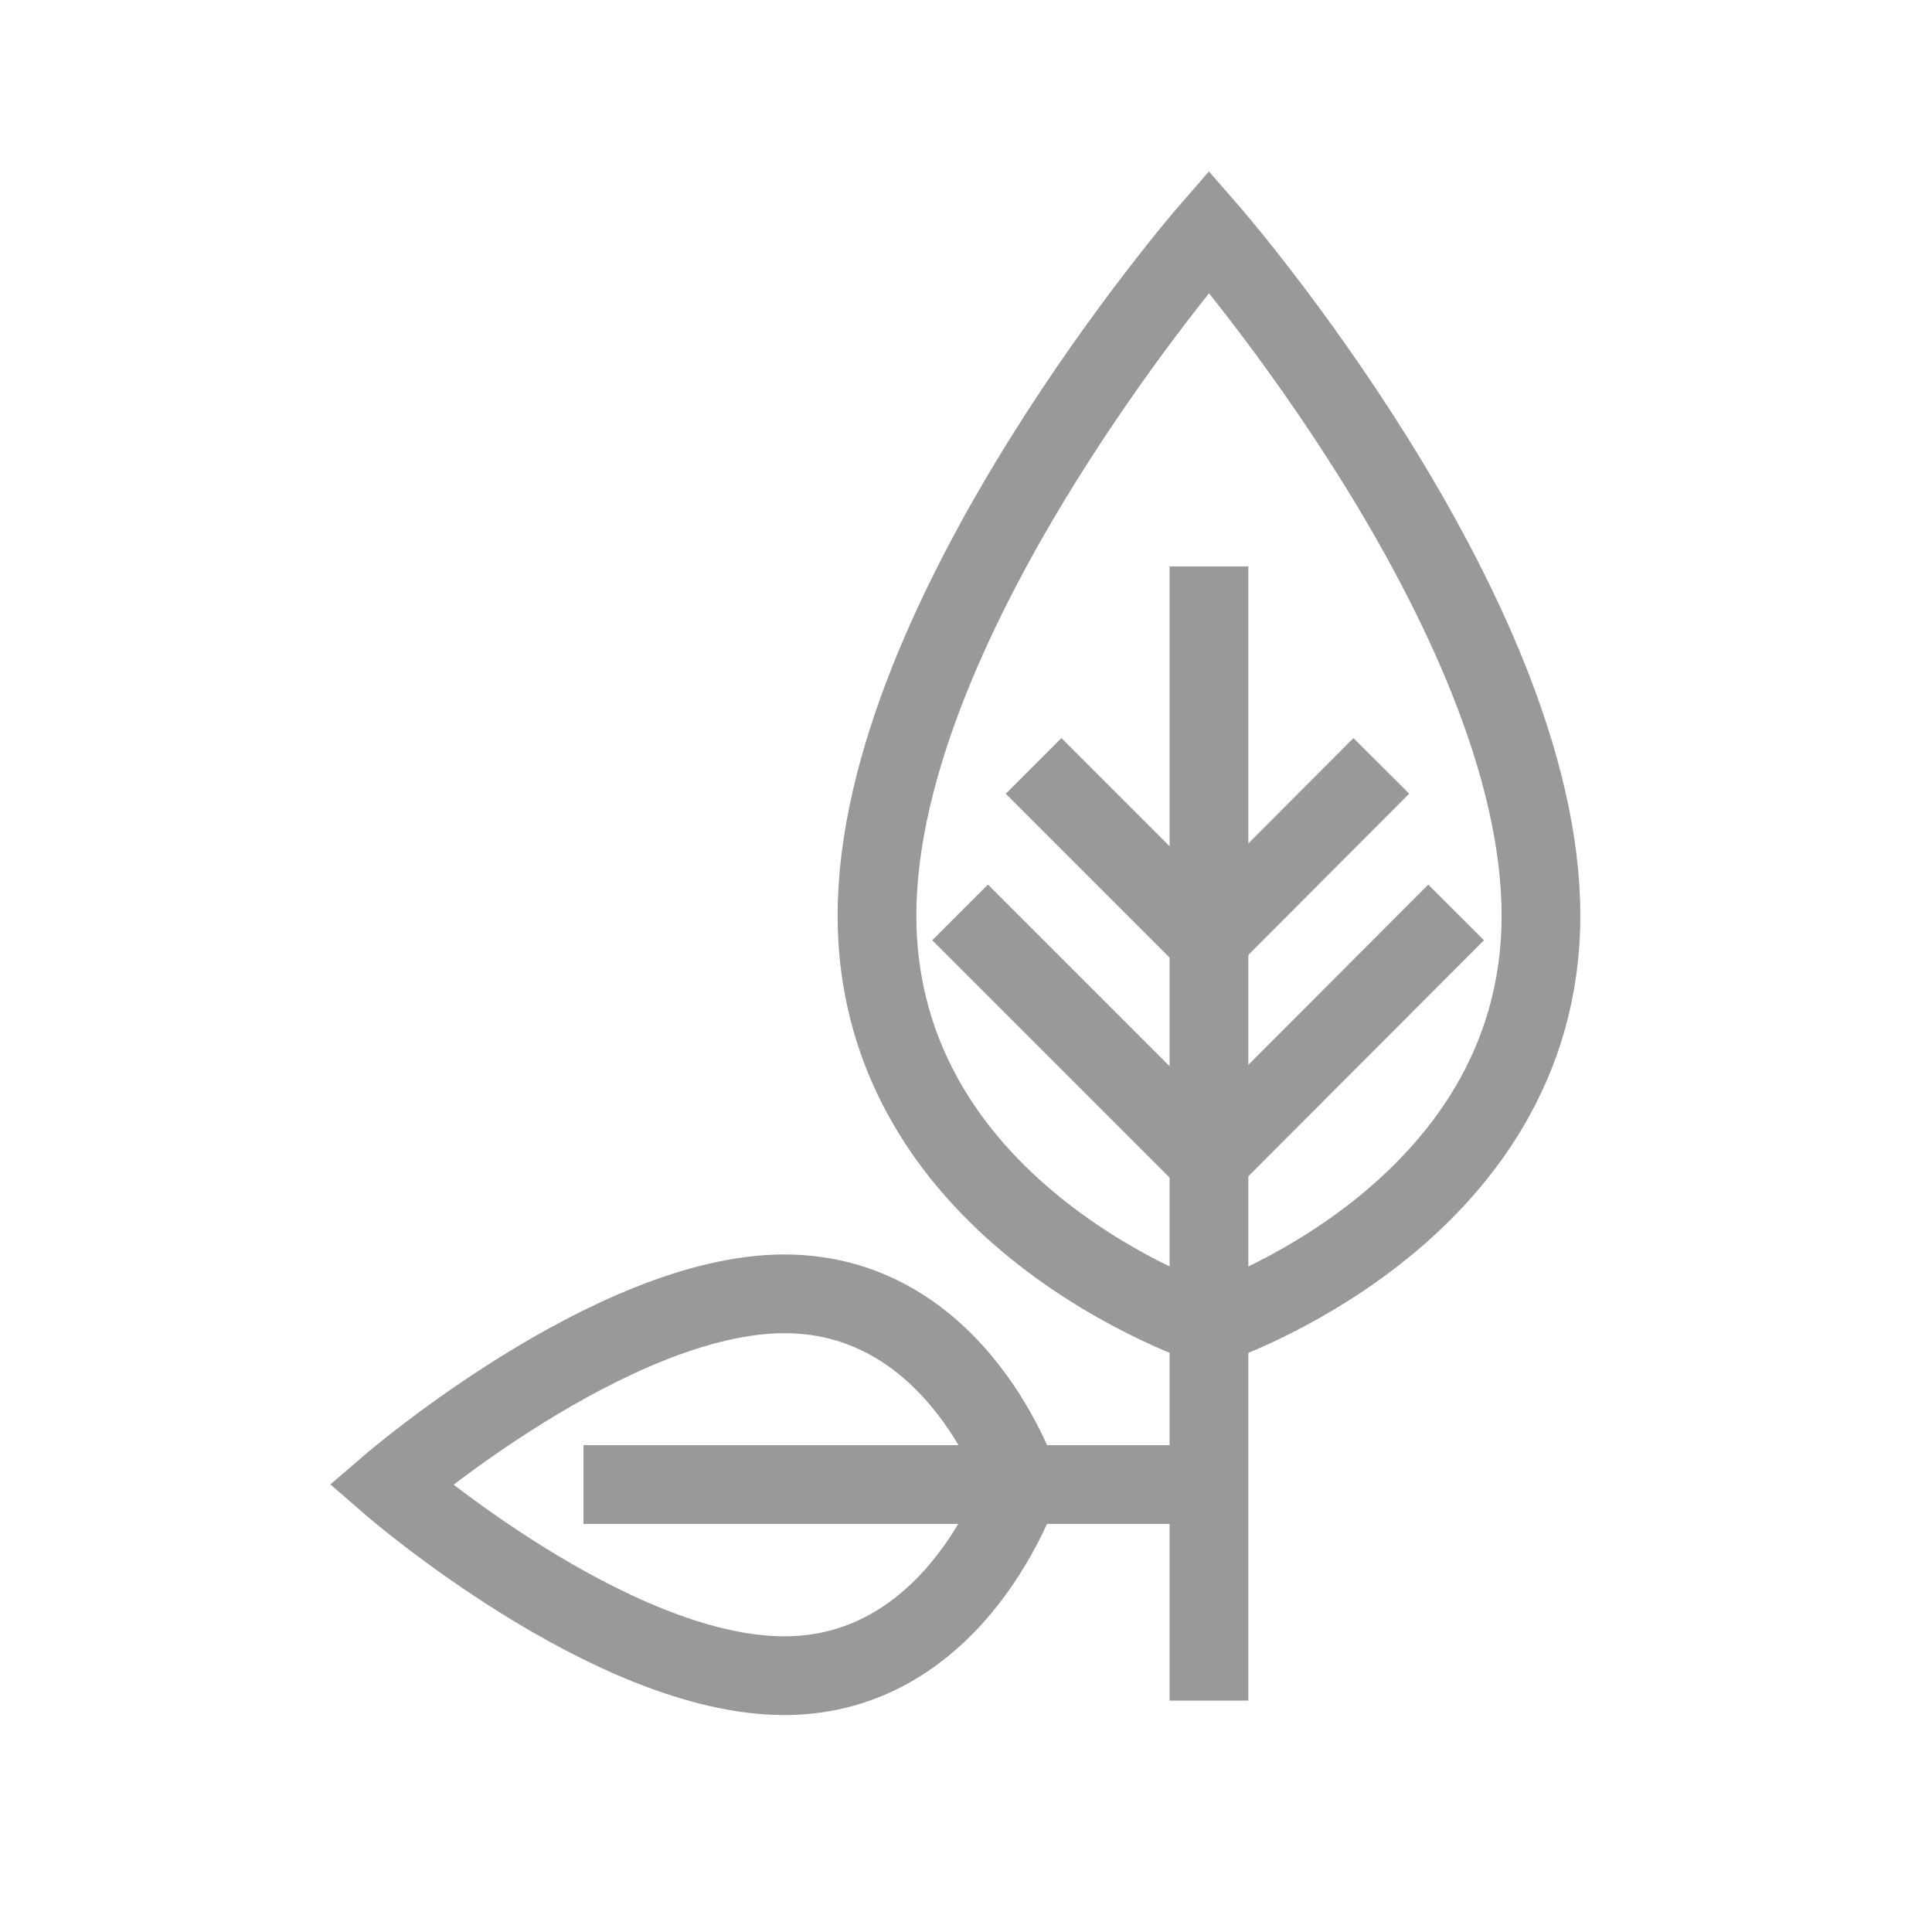
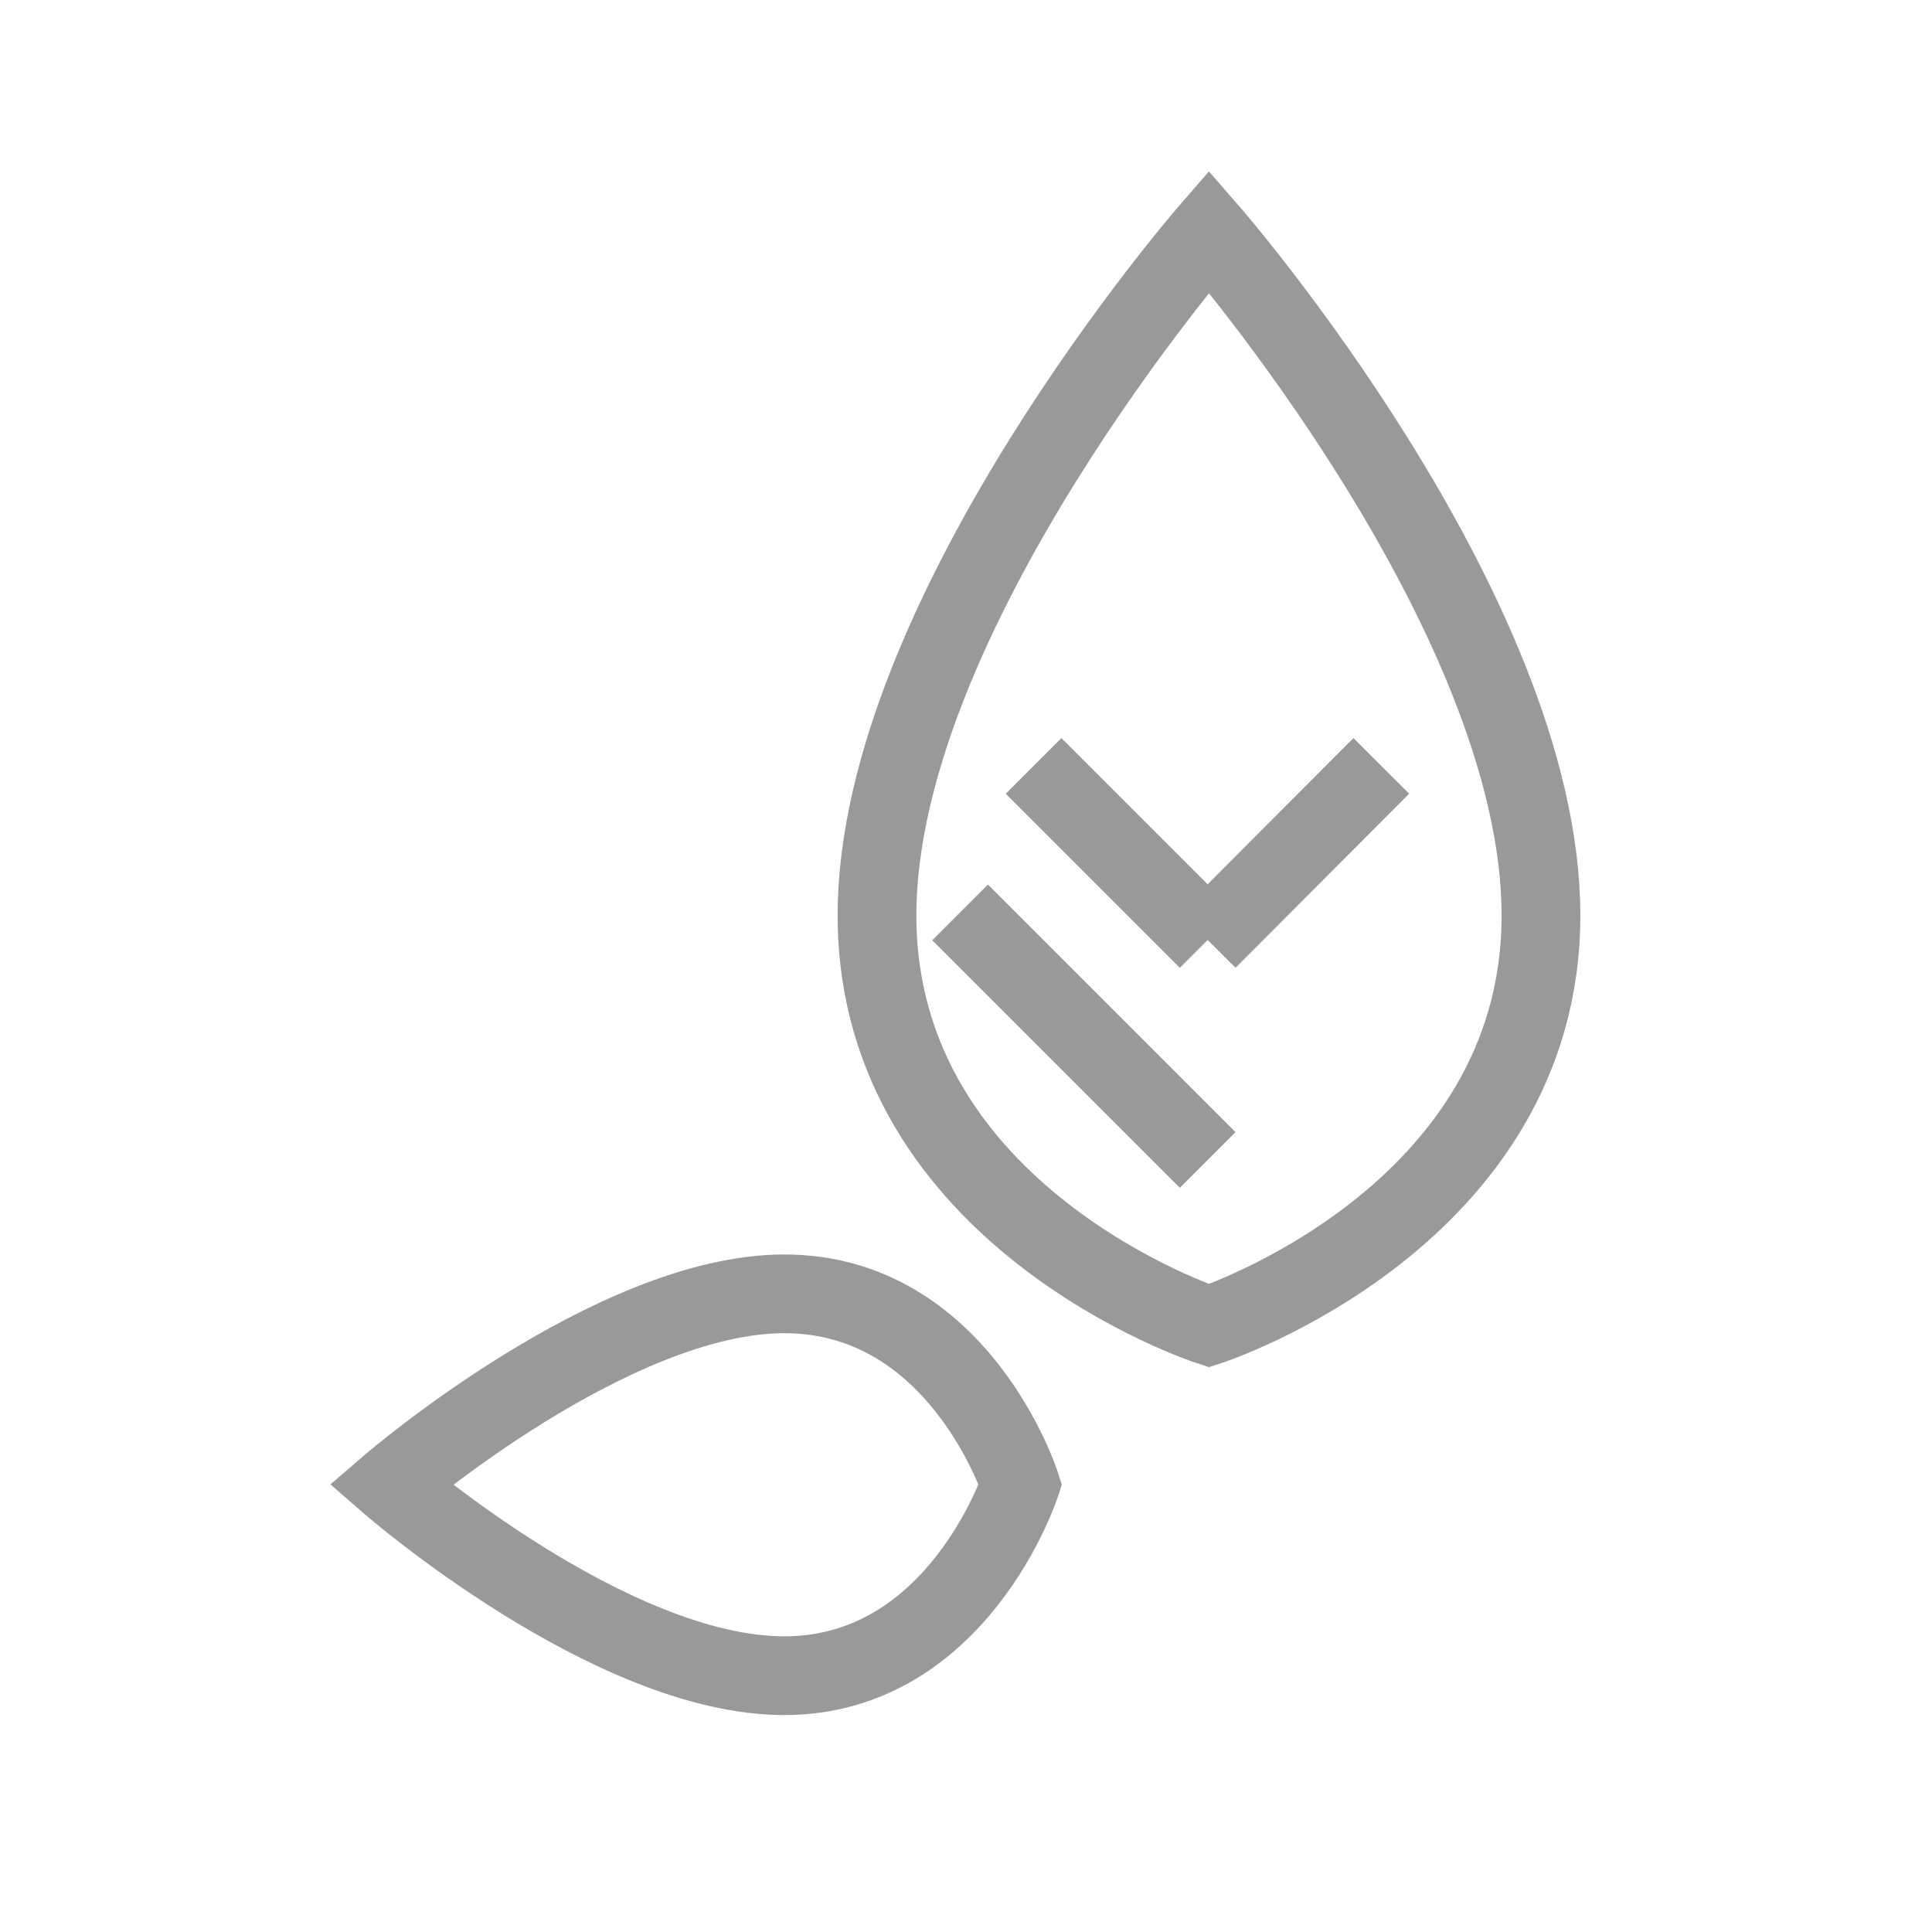
<svg xmlns="http://www.w3.org/2000/svg" viewBox="0 0 44.17 44.17">
  <defs>
    <style>.cls-1{fill:none;stroke:#999;stroke-miterlimit:10;stroke-width:1.8px;}</style>
  </defs>
  <title>Zeichenfläche 8</title>
  <g id="Ebene_2" data-name="Ebene 2">
    <path class="cls-1" d="M35.23,20.93c0,6.91-7.59,9.38-7.59,9.38s-7.59-2.47-7.59-9.38S27.64,5.29,27.64,5.29,35.23,14,35.23,20.93Z" />
-     <line class="cls-1" x1="27.64" y1="12.95" x2="27.64" y2="38.88" />
    <line class="cls-1" x1="23.63" y1="17.51" x2="27.61" y2="21.49" />
    <line class="cls-1" x1="31.58" y1="17.51" x2="27.61" y2="21.49" />
    <line class="cls-1" x1="21.95" y1="20.86" x2="27.61" y2="26.52" />
-     <line class="cls-1" x1="33.29" y1="20.86" x2="27.64" y2="26.52" />
    <path class="cls-1" d="M17.93,29.58c4,0,5.4,4.36,5.4,4.36s-1.43,4.37-5.4,4.37-9-4.37-9-4.37S14,29.58,17.93,29.58Z" />
-     <line class="cls-1" x1="13.34" y1="33.94" x2="27.64" y2="33.94" />
  </g>
</svg>